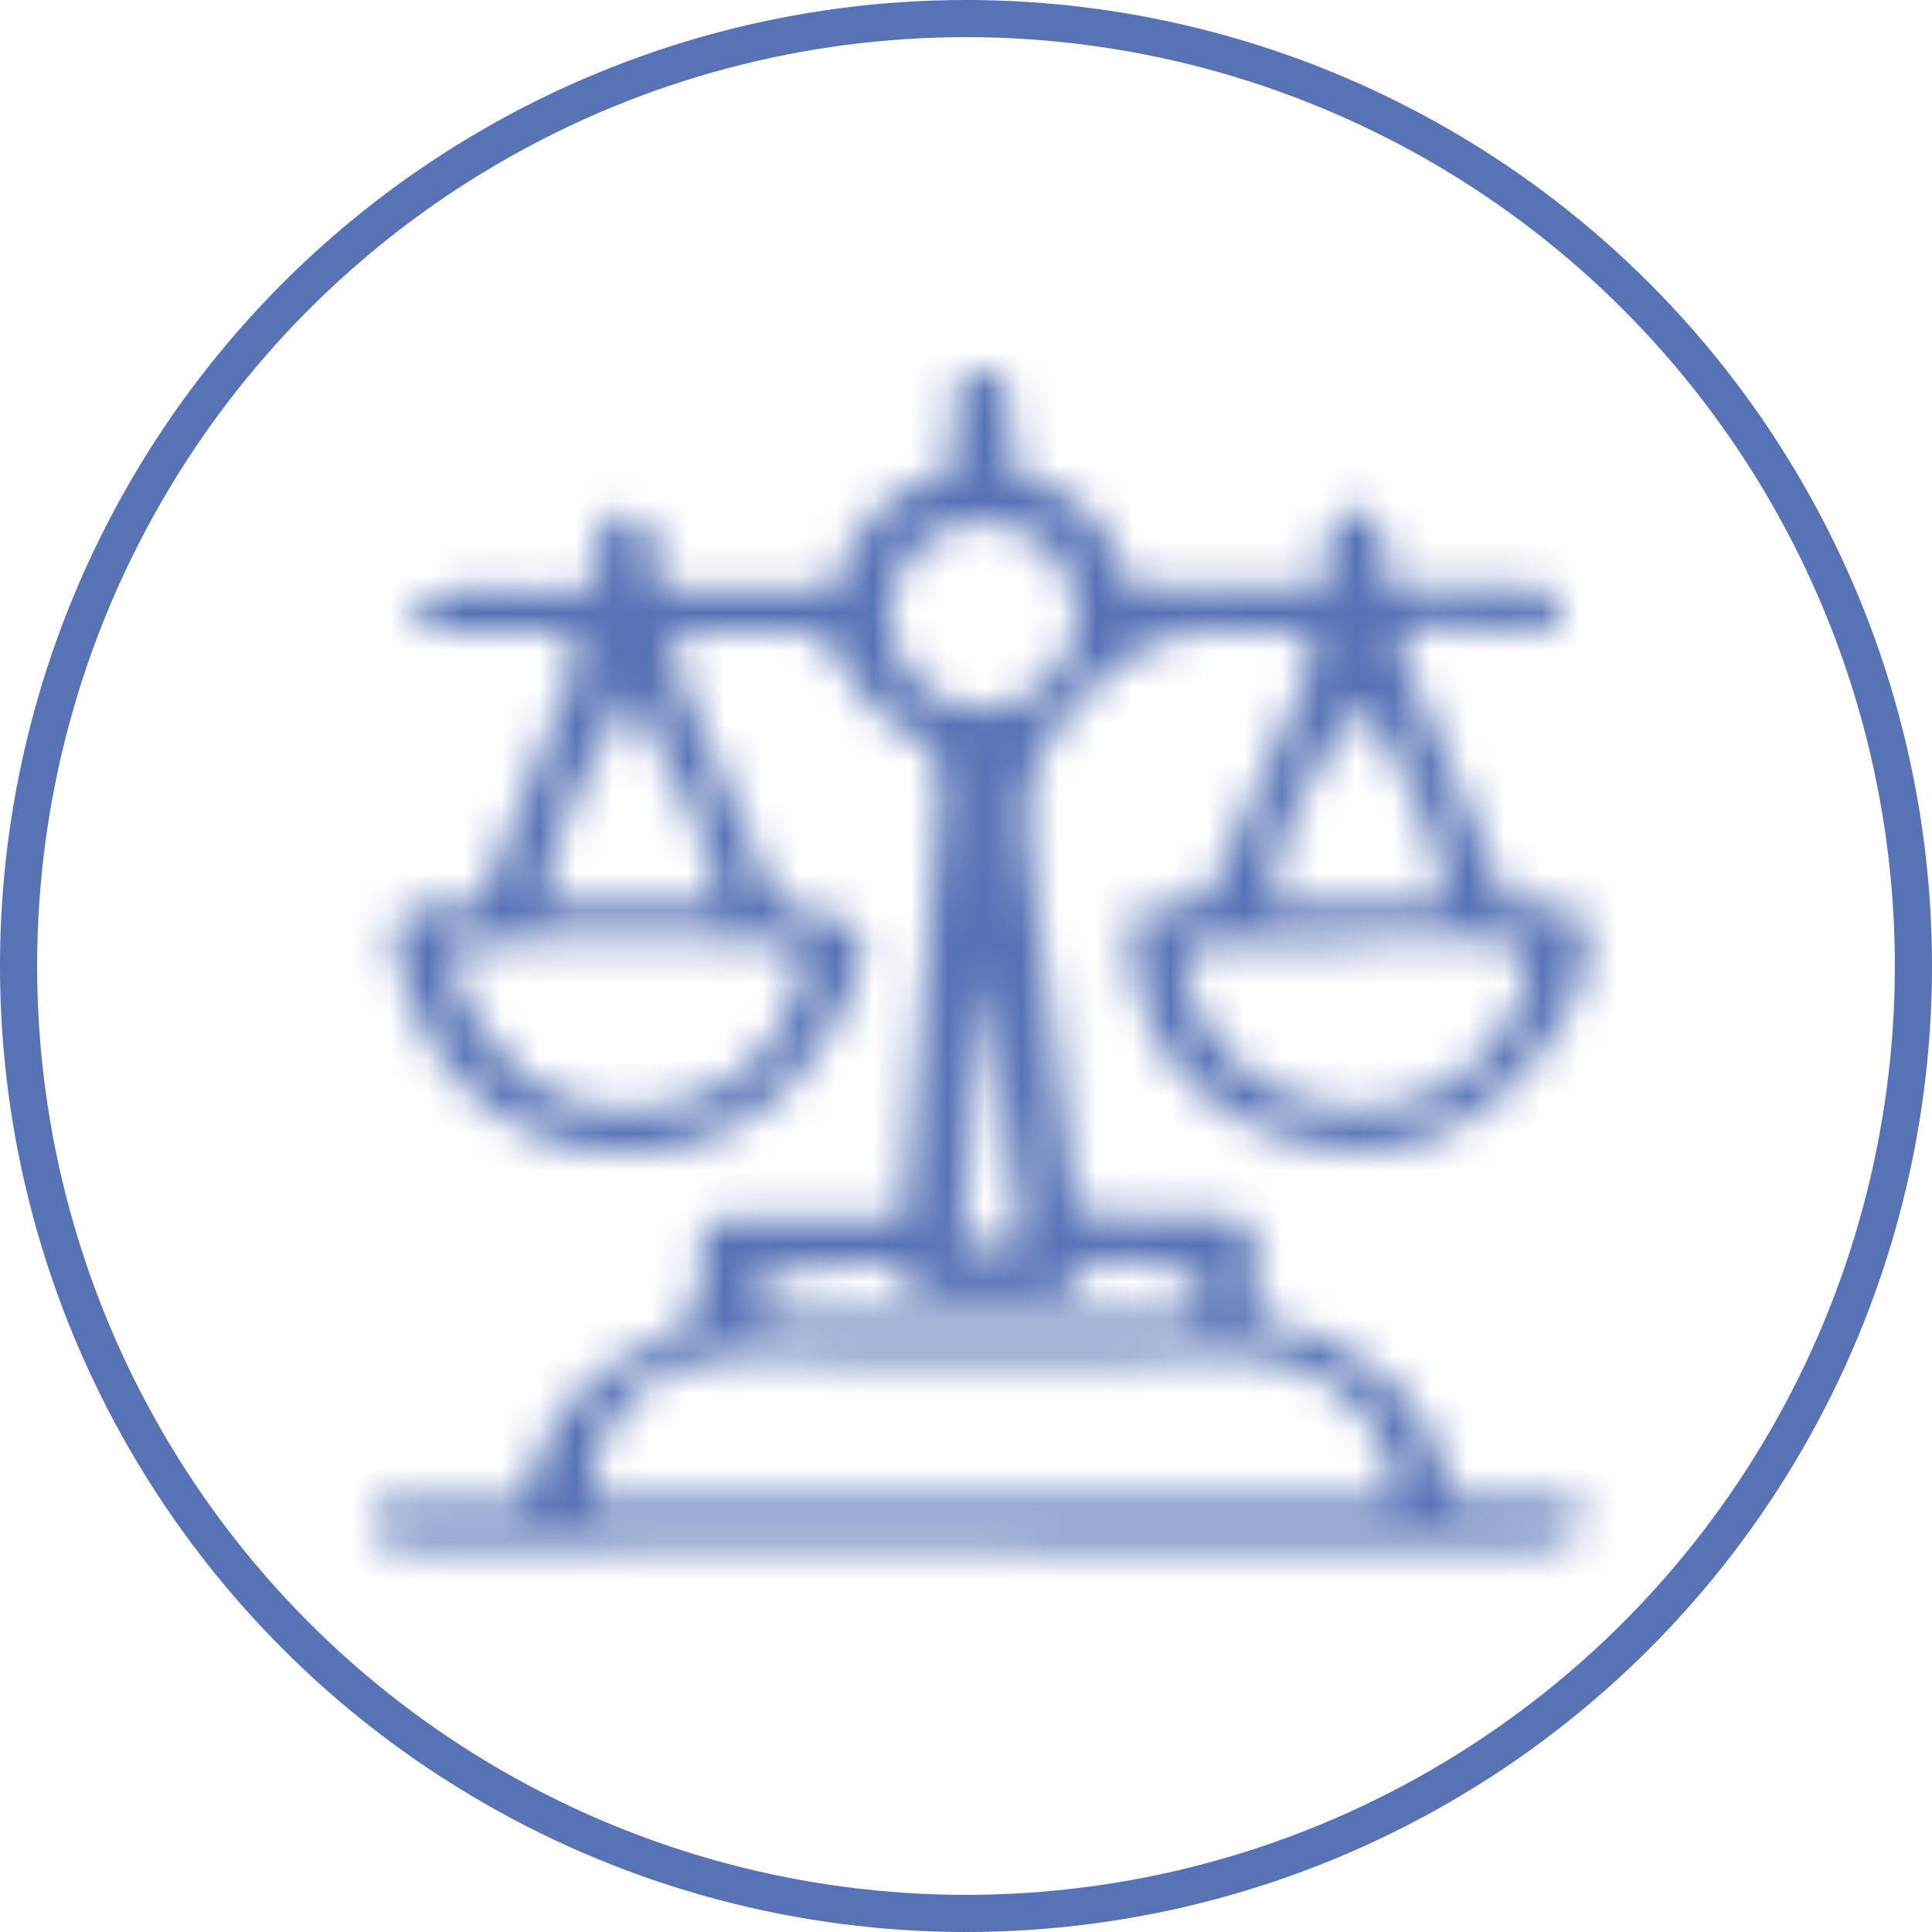
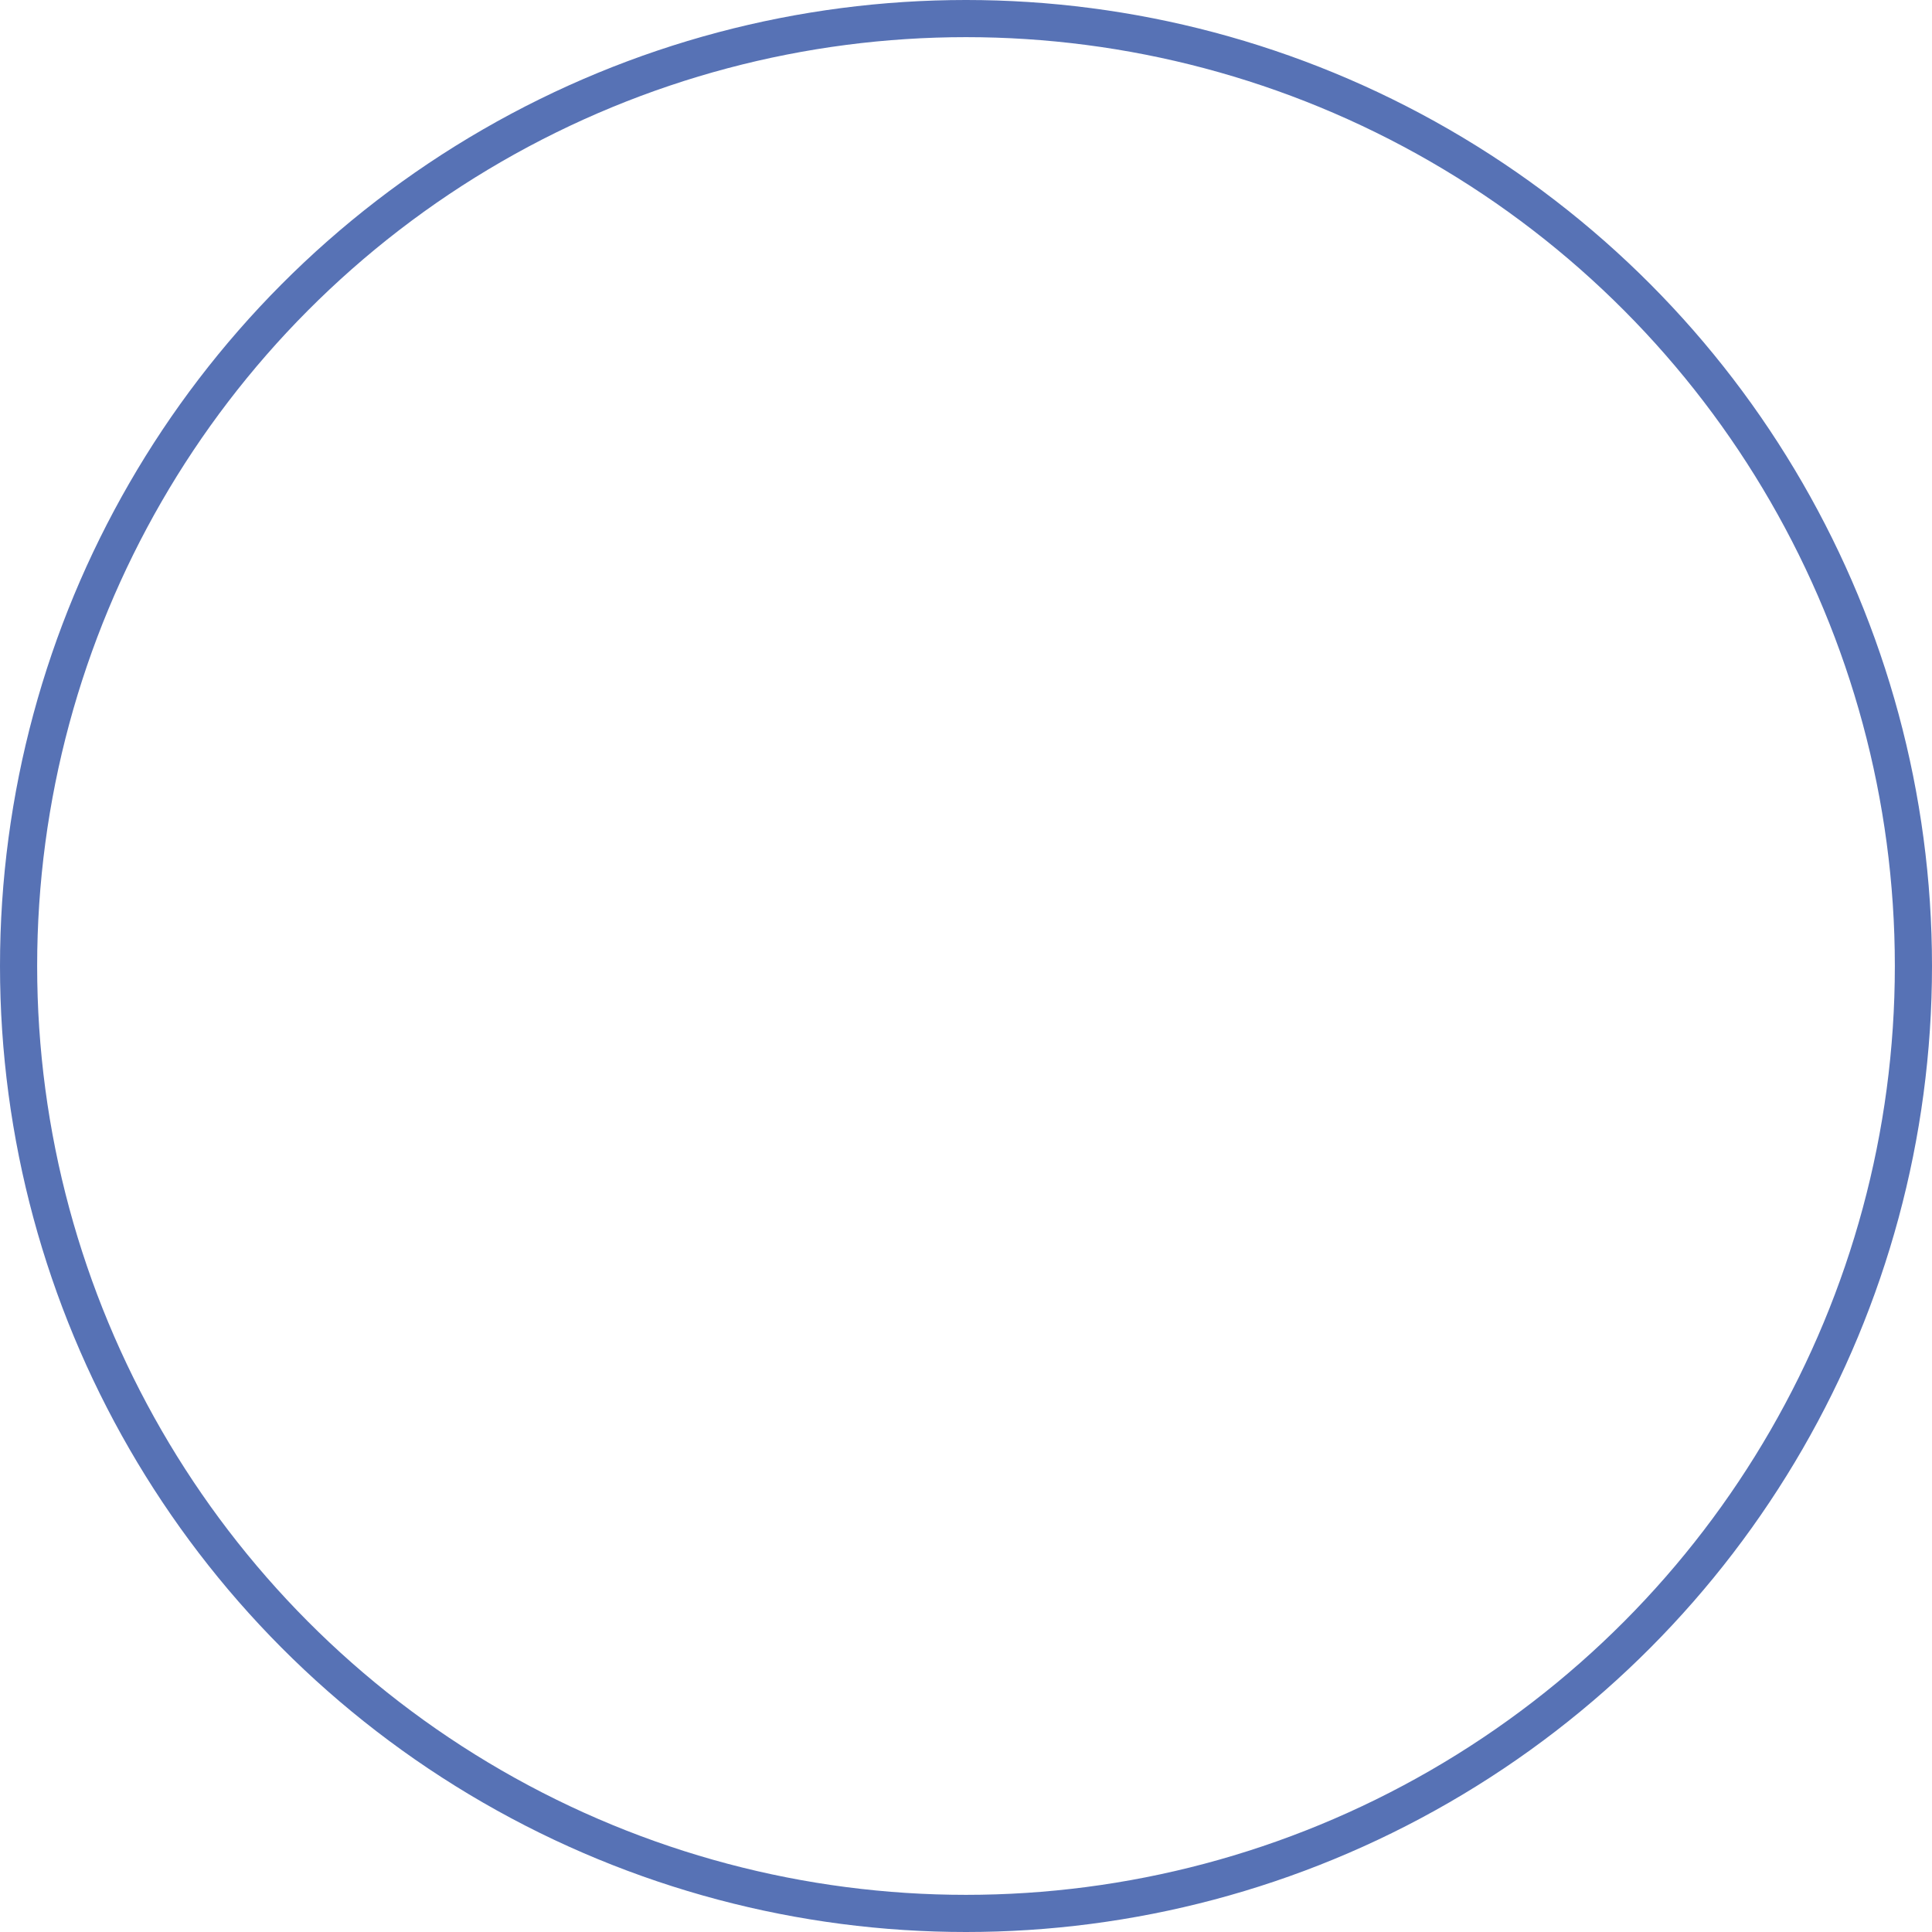
<svg xmlns="http://www.w3.org/2000/svg" width="120" height="120" viewBox="0 0 52 52" fill="none">
  <circle cx="26" cy="26" r="25.5" stroke="#5772b5" />
  <mask id="path-2-inside-1_162_260" fill="white">
-     <path d="M24.332 32.795C24.66 28.919 24.972 25.185 25.304 21.446C25.381 20.613 25.069 20.045 24.343 19.656C23.642 19.283 23.074 18.715 22.762 18.009C22.379 17.135 21.791 16.915 20.916 17.002C20.266 17.063 19.602 17.022 18.942 17.002C18.154 16.976 17.955 17.411 18.215 18.035C19.054 20.055 19.949 22.055 20.814 24.07C20.962 24.418 21.218 24.459 21.55 24.485C23.151 24.607 23.596 25.221 22.905 26.684C21.965 28.683 20.635 30.381 18.297 30.862C14.39 31.66 11.464 29.267 10.677 25.712C10.441 24.658 10.907 24.259 12.022 24.428C12.513 24.5 12.866 24.52 13.096 23.907C13.781 22.065 14.569 20.265 15.29 18.439C15.776 17.206 15.566 16.961 14.185 17.012C13.413 17.043 12.636 17.063 11.863 17.027C11.515 17.012 11.204 16.802 11.106 16.189C12.682 15.534 14.395 16.127 16.016 15.815C16.308 15.145 15.617 13.795 16.937 13.862C17.934 13.913 17.443 15.12 17.781 15.836C19.285 15.836 20.865 15.836 22.481 15.836C22.849 14.123 24.01 13.151 25.688 12.598C25.688 12.015 25.667 11.443 25.693 10.87C25.713 10.435 25.77 9.99 26.383 10C26.997 10.01 27.166 10.425 27.192 10.926C27.217 11.463 27.197 12 27.197 12.593C28.767 13.146 30.02 14.03 30.398 15.826C32.147 15.826 33.876 15.826 35.636 15.826C36.06 15.191 35.191 13.729 36.577 13.77C37.687 13.805 36.924 15.074 37.426 15.826C38.561 15.826 39.829 15.82 41.098 15.831C41.512 15.836 42.059 15.769 42.039 16.388C42.018 16.961 41.492 16.971 41.072 16.966C40.223 16.956 39.374 16.905 38.525 16.864C37.819 16.833 37.513 17.079 37.825 17.805C38.745 19.968 39.661 22.137 40.581 24.305C41.221 24.612 42.218 23.927 42.571 24.75C42.954 25.635 42.556 26.633 42.085 27.405C40.1 30.673 37.042 31.916 33.467 30.167C31.718 29.313 30.465 27.528 30.429 25.282C30.419 24.612 30.587 24.229 31.36 24.387C32.194 24.561 32.557 24.142 32.864 23.375C33.544 21.661 34.367 20.004 35.114 18.316C35.584 17.258 35.41 17.007 34.26 17.012C34.183 17.012 34.106 17.017 34.03 17.012C32.076 16.782 30.582 17.12 29.074 18.818C27.892 20.152 27.447 21.155 27.708 22.817C28.214 26.055 28.552 29.323 28.961 32.606C30.199 32.816 31.36 32.729 32.505 32.698C33.421 32.673 33.917 32.918 33.789 33.941C33.728 34.432 33.779 34.938 33.779 35.455C36.587 35.992 38.464 37.48 39.195 40.401C40.034 40.401 40.909 40.396 41.788 40.406C42.121 40.411 42.55 40.319 42.576 40.836C42.596 41.275 42.238 41.408 41.891 41.5C41.671 41.557 41.435 41.593 41.205 41.593C33.39 41.598 25.57 41.659 17.76 41.547C15.597 41.516 13.434 41.715 11.275 41.577C10.968 41.557 10.656 41.541 10.365 41.47C10.048 41.393 9.966 41.122 10.012 40.825C10.063 40.483 10.309 40.483 10.59 40.488C11.71 40.503 12.835 40.493 14.068 40.493C14.456 38.887 15.193 37.486 16.686 36.621C16.789 36.565 16.875 36.458 16.978 36.437C18.625 36.125 19.013 35.015 18.891 33.527C18.829 32.801 19.382 32.775 19.919 32.78C21.366 32.801 22.829 32.795 24.332 32.795ZM37.523 40.375C37.738 38.851 36.234 37.046 34.485 36.636C32.874 36.263 31.252 36.57 29.636 36.544C26.501 36.493 23.371 36.473 20.236 36.488C17.535 36.498 15.878 38.028 15.95 40.38C23.141 40.375 30.337 40.375 37.523 40.375ZM12.124 25.487C12.134 26.571 12.728 27.318 13.239 28.029C14.354 29.578 15.97 30.126 17.822 29.809C19.642 29.497 20.86 28.392 21.463 26.648C21.739 25.845 21.617 25.303 20.548 25.344C19.55 25.38 18.548 25.206 17.551 25.252C15.766 25.328 13.96 25.195 12.124 25.487ZM36.551 25.287C36.551 25.328 36.551 25.364 36.551 25.405C35.278 25.405 34.009 25.42 32.736 25.4C31.866 25.385 31.784 25.865 31.963 26.53C32.47 28.377 34.249 29.763 36.239 29.875C38.31 29.993 40.147 28.837 40.893 26.939C41.374 25.712 41.134 25.328 39.794 25.293C38.715 25.267 37.635 25.287 36.551 25.287ZM19.377 24.341C19.044 22.224 17.965 20.49 16.916 18.649C15.945 20.541 14.809 22.214 14.666 24.341C16.252 24.341 17.781 24.341 19.377 24.341ZM38.934 24.362C38.761 22.705 38.014 21.267 37.282 19.835C37.073 19.426 36.587 18.843 36.193 19.452C35.237 20.925 34.265 22.444 34.188 24.362C35.85 24.362 37.385 24.362 38.934 24.362ZM20.543 34.289C20.445 34.632 20.369 35.026 20.558 35.486C24.44 35.486 28.332 35.486 32.214 35.486C32.316 35.041 32.342 34.662 32.173 34.228C31.002 34.371 29.585 33.072 28.659 34.867C28.603 34.979 28.225 34.944 27.994 34.949C27.181 34.959 26.368 34.944 25.555 34.954C25.161 34.959 24.701 34.995 24.506 34.616C24.138 33.9 23.55 33.972 22.931 34.033C22.169 34.11 21.402 34.197 20.543 34.289ZM26.409 14.015C25.049 14.041 23.913 15.197 23.923 16.537C23.933 17.974 25.084 19.125 26.481 19.099C27.867 19.073 29.058 17.825 29.007 16.46C28.956 15.135 27.739 13.989 26.409 14.015ZM27.503 33.399C27.217 31.087 26.936 28.852 26.66 26.617C26.608 26.617 26.557 26.617 26.506 26.617C26.302 28.888 26.097 31.159 25.892 33.43C26.465 33.542 26.91 33.558 27.503 33.399Z" />
-   </mask>
+     </mask>
  <path d="M24.332 32.795C24.66 28.919 24.972 25.185 25.304 21.446C25.381 20.613 25.069 20.045 24.343 19.656C23.642 19.283 23.074 18.715 22.762 18.009C22.379 17.135 21.791 16.915 20.916 17.002C20.266 17.063 19.602 17.022 18.942 17.002C18.154 16.976 17.955 17.411 18.215 18.035C19.054 20.055 19.949 22.055 20.814 24.07C20.962 24.418 21.218 24.459 21.55 24.485C23.151 24.607 23.596 25.221 22.905 26.684C21.965 28.683 20.635 30.381 18.297 30.862C14.39 31.66 11.464 29.267 10.677 25.712C10.441 24.658 10.907 24.259 12.022 24.428C12.513 24.5 12.866 24.52 13.096 23.907C13.781 22.065 14.569 20.265 15.29 18.439C15.776 17.206 15.566 16.961 14.185 17.012C13.413 17.043 12.636 17.063 11.863 17.027C11.515 17.012 11.204 16.802 11.106 16.189C12.682 15.534 14.395 16.127 16.016 15.815C16.308 15.145 15.617 13.795 16.937 13.862C17.934 13.913 17.443 15.12 17.781 15.836C19.285 15.836 20.865 15.836 22.481 15.836C22.849 14.123 24.01 13.151 25.688 12.598C25.688 12.015 25.667 11.443 25.693 10.87C25.713 10.435 25.77 9.99 26.383 10C26.997 10.01 27.166 10.425 27.192 10.926C27.217 11.463 27.197 12 27.197 12.593C28.767 13.146 30.02 14.03 30.398 15.826C32.147 15.826 33.876 15.826 35.636 15.826C36.06 15.191 35.191 13.729 36.577 13.77C37.687 13.805 36.924 15.074 37.426 15.826C38.561 15.826 39.829 15.82 41.098 15.831C41.512 15.836 42.059 15.769 42.039 16.388C42.018 16.961 41.492 16.971 41.072 16.966C40.223 16.956 39.374 16.905 38.525 16.864C37.819 16.833 37.513 17.079 37.825 17.805C38.745 19.968 39.661 22.137 40.581 24.305C41.221 24.612 42.218 23.927 42.571 24.75C42.954 25.635 42.556 26.633 42.085 27.405C40.1 30.673 37.042 31.916 33.467 30.167C31.718 29.313 30.465 27.528 30.429 25.282C30.419 24.612 30.587 24.229 31.36 24.387C32.194 24.561 32.557 24.142 32.864 23.375C33.544 21.661 34.367 20.004 35.114 18.316C35.584 17.258 35.41 17.007 34.26 17.012C34.183 17.012 34.106 17.017 34.03 17.012C32.076 16.782 30.582 17.12 29.074 18.818C27.892 20.152 27.447 21.155 27.708 22.817C28.214 26.055 28.552 29.323 28.961 32.606C30.199 32.816 31.36 32.729 32.505 32.698C33.421 32.673 33.917 32.918 33.789 33.941C33.728 34.432 33.779 34.938 33.779 35.455C36.587 35.992 38.464 37.48 39.195 40.401C40.034 40.401 40.909 40.396 41.788 40.406C42.121 40.411 42.55 40.319 42.576 40.836C42.596 41.275 42.238 41.408 41.891 41.5C41.671 41.557 41.435 41.593 41.205 41.593C33.39 41.598 25.57 41.659 17.76 41.547C15.597 41.516 13.434 41.715 11.275 41.577C10.968 41.557 10.656 41.541 10.365 41.47C10.048 41.393 9.966 41.122 10.012 40.825C10.063 40.483 10.309 40.483 10.59 40.488C11.71 40.503 12.835 40.493 14.068 40.493C14.456 38.887 15.193 37.486 16.686 36.621C16.789 36.565 16.875 36.458 16.978 36.437C18.625 36.125 19.013 35.015 18.891 33.527C18.829 32.801 19.382 32.775 19.919 32.78C21.366 32.801 22.829 32.795 24.332 32.795ZM37.523 40.375C37.738 38.851 36.234 37.046 34.485 36.636C32.874 36.263 31.252 36.57 29.636 36.544C26.501 36.493 23.371 36.473 20.236 36.488C17.535 36.498 15.878 38.028 15.95 40.38C23.141 40.375 30.337 40.375 37.523 40.375ZM12.124 25.487C12.134 26.571 12.728 27.318 13.239 28.029C14.354 29.578 15.97 30.126 17.822 29.809C19.642 29.497 20.86 28.392 21.463 26.648C21.739 25.845 21.617 25.303 20.548 25.344C19.55 25.38 18.548 25.206 17.551 25.252C15.766 25.328 13.96 25.195 12.124 25.487ZM36.551 25.287C36.551 25.328 36.551 25.364 36.551 25.405C35.278 25.405 34.009 25.42 32.736 25.4C31.866 25.385 31.784 25.865 31.963 26.53C32.47 28.377 34.249 29.763 36.239 29.875C38.31 29.993 40.147 28.837 40.893 26.939C41.374 25.712 41.134 25.328 39.794 25.293C38.715 25.267 37.635 25.287 36.551 25.287ZM19.377 24.341C19.044 22.224 17.965 20.49 16.916 18.649C15.945 20.541 14.809 22.214 14.666 24.341C16.252 24.341 17.781 24.341 19.377 24.341ZM38.934 24.362C38.761 22.705 38.014 21.267 37.282 19.835C37.073 19.426 36.587 18.843 36.193 19.452C35.237 20.925 34.265 22.444 34.188 24.362C35.85 24.362 37.385 24.362 38.934 24.362ZM20.543 34.289C20.445 34.632 20.369 35.026 20.558 35.486C24.44 35.486 28.332 35.486 32.214 35.486C32.316 35.041 32.342 34.662 32.173 34.228C31.002 34.371 29.585 33.072 28.659 34.867C28.603 34.979 28.225 34.944 27.994 34.949C27.181 34.959 26.368 34.944 25.555 34.954C25.161 34.959 24.701 34.995 24.506 34.616C24.138 33.9 23.55 33.972 22.931 34.033C22.169 34.11 21.402 34.197 20.543 34.289ZM26.409 14.015C25.049 14.041 23.913 15.197 23.923 16.537C23.933 17.974 25.084 19.125 26.481 19.099C27.867 19.073 29.058 17.825 29.007 16.46C28.956 15.135 27.739 13.989 26.409 14.015ZM27.503 33.399C27.217 31.087 26.936 28.852 26.66 26.617C26.608 26.617 26.557 26.617 26.506 26.617C26.302 28.888 26.097 31.159 25.892 33.43C26.465 33.542 26.91 33.558 27.503 33.399Z" stroke="#5772b5" stroke-width="5.5" stroke-miterlimit="10" mask="url(#path-2-inside-1_162_260)" />
</svg>